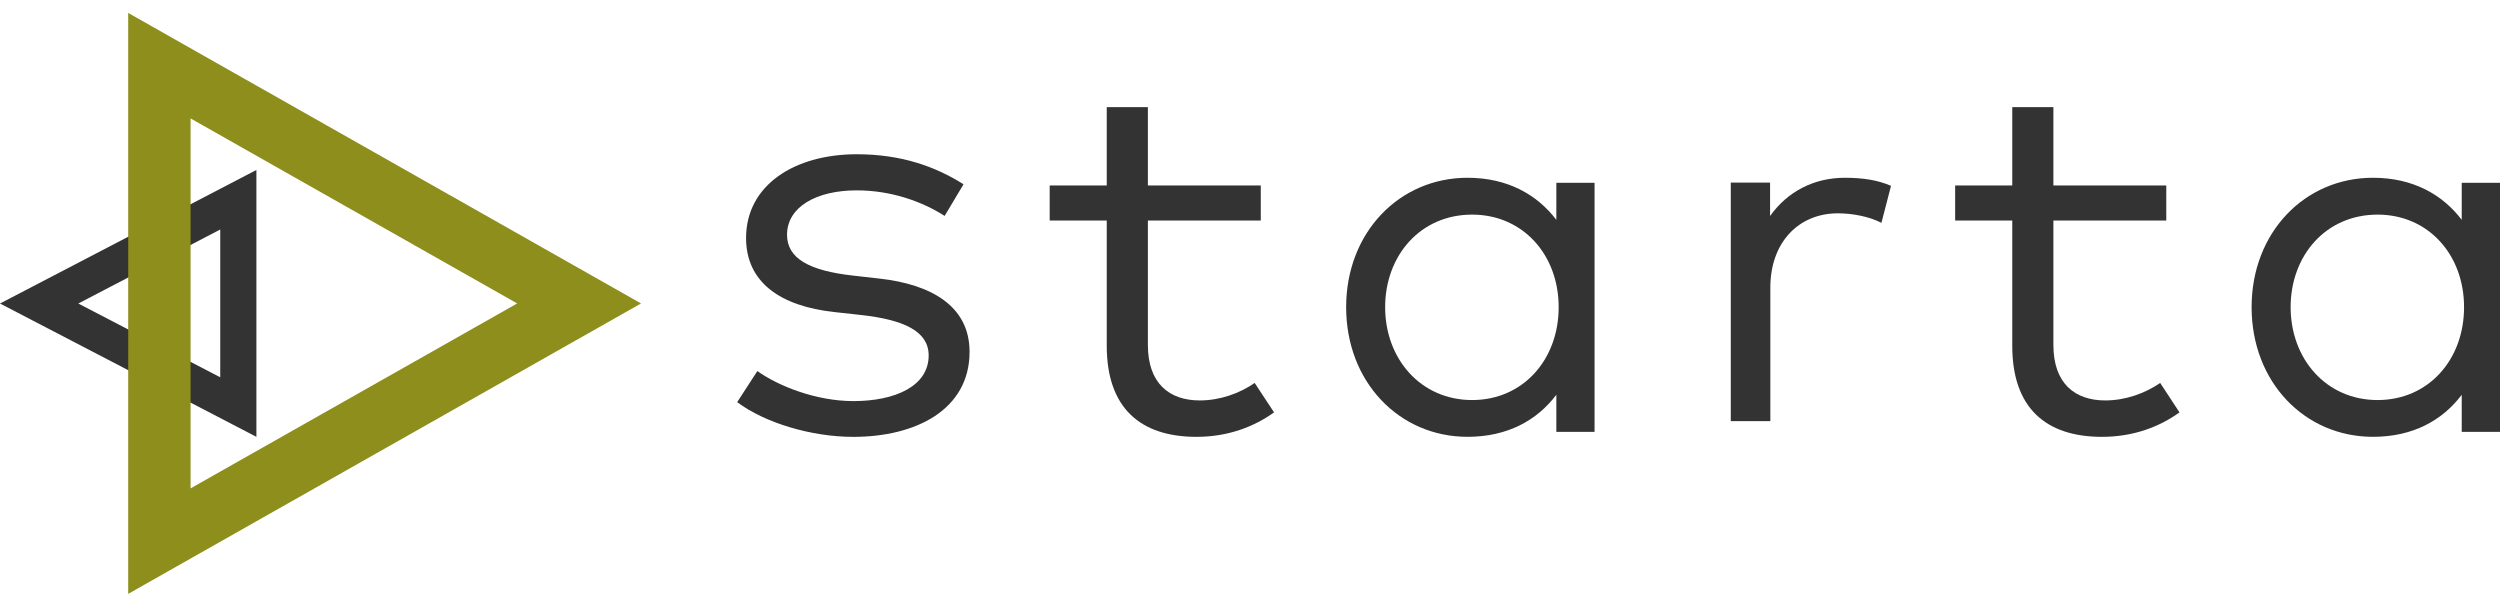
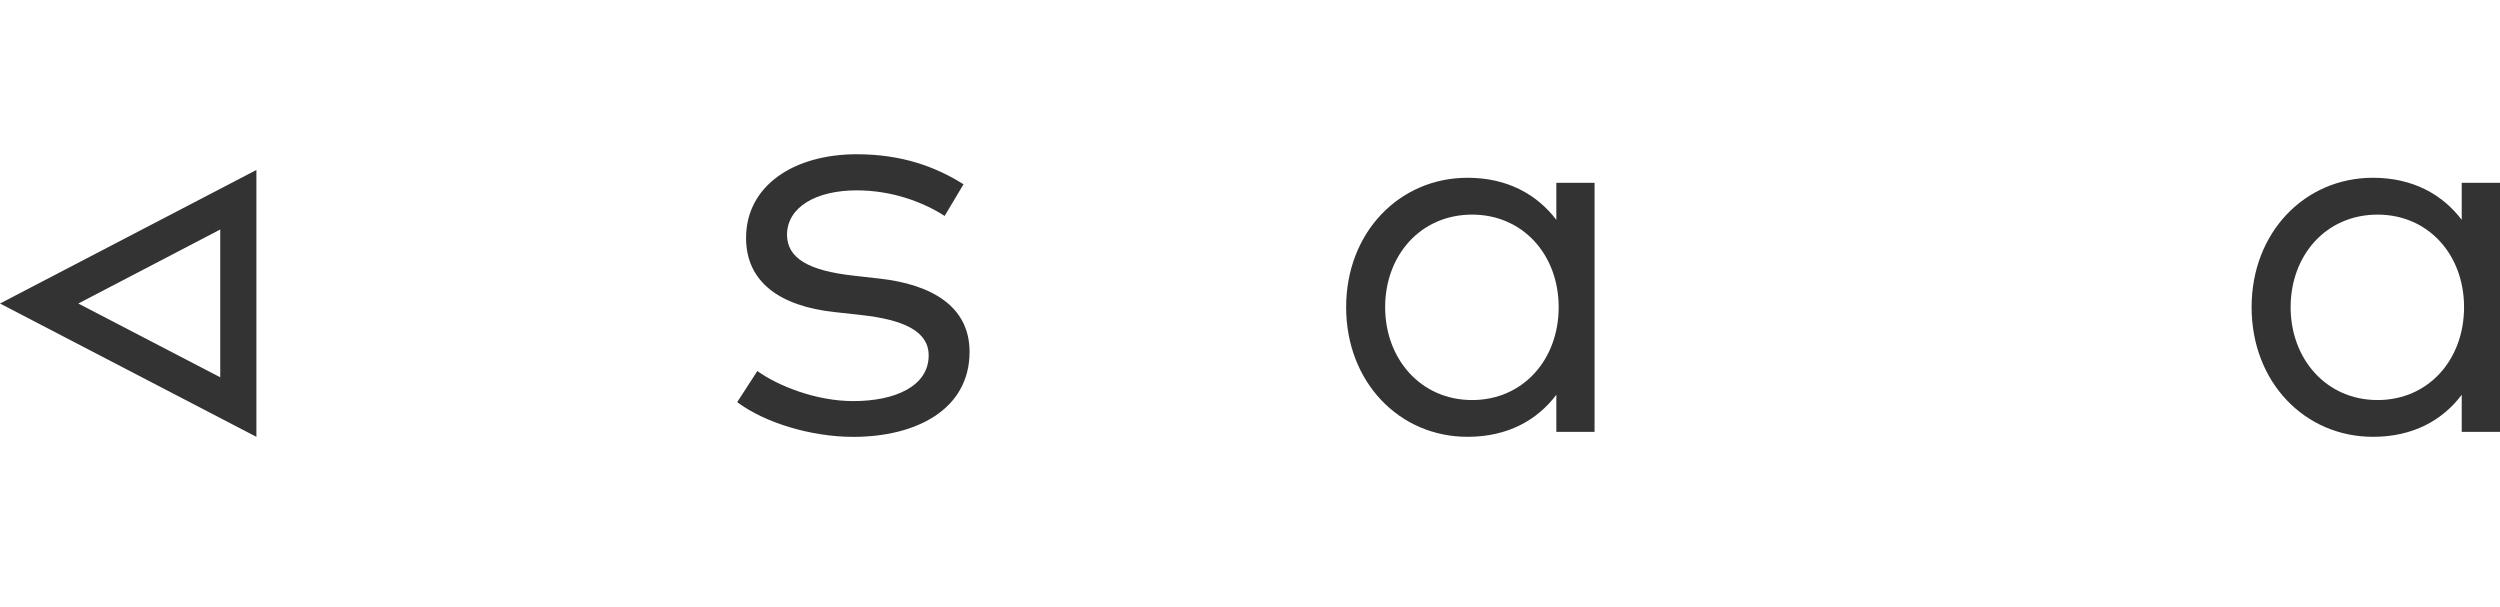
<svg xmlns="http://www.w3.org/2000/svg" width="103" height="25" viewBox="0 0 103 25" fill="none">
  <path fill-rule="evenodd" clip-rule="evenodd" d="M10.564 17.998L0 12.505L10.564 7.002V17.998ZM3.226 12.505L9.074 15.545V9.455L3.226 12.505Z" fill="#333333" />
-   <path fill-rule="evenodd" clip-rule="evenodd" d="M26.41 12.502L5.282 24.467V0.533L26.41 12.502ZM7.852 20.121L21.308 12.502L7.852 4.879V20.121Z" fill="#8D8E1B" />
  <path d="M103 7.531H101.423V9.057C100.632 8.017 99.415 7.324 97.767 7.324C94.954 7.324 92.766 9.578 92.766 12.655C92.766 15.743 94.954 17.997 97.767 17.997C99.415 17.997 100.632 17.316 101.423 16.265V17.794H103V7.531ZM97.958 8.842C100.041 8.842 101.519 10.488 101.519 12.655C101.519 14.833 100.041 16.482 97.958 16.482C95.831 16.482 94.374 14.779 94.374 12.655C94.374 10.543 95.809 8.842 97.958 8.842Z" fill="#333333" />
-   <path d="M89.251 7.641H84.6V4.414H82.905V7.641H80.552V9.087H82.905V14.247C82.905 16.799 84.281 17.998 86.601 17.998C87.92 17.998 88.989 17.571 89.795 16.99L89 15.778C88.373 16.208 87.567 16.498 86.738 16.498C85.487 16.498 84.6 15.8 84.6 14.214V9.087H89.251V7.641Z" fill="#333333" />
-   <path d="M76.005 7.324C74.735 7.324 73.64 7.894 72.927 8.9V7.522H71.308V17.351H72.938V11.85C72.938 9.99 74.099 8.789 75.721 8.789C76.321 8.789 77.013 8.921 77.515 9.181L77.91 7.657C77.361 7.418 76.749 7.324 76.005 7.324Z" fill="#333333" />
  <path d="M65.696 7.531H64.121V9.057C63.327 8.017 62.113 7.324 60.462 7.324C57.651 7.324 55.461 9.578 55.461 12.655C55.461 15.743 57.651 17.997 60.462 17.997C62.113 17.997 63.327 17.316 64.121 16.265V17.794H65.696V7.531ZM60.653 8.842C62.735 8.842 64.217 10.488 64.217 12.655C64.217 14.833 62.735 16.482 60.653 16.482C58.527 16.482 57.068 14.779 57.068 12.655C57.068 10.543 58.506 8.842 60.653 8.842Z" fill="#333333" />
-   <path d="M51.944 7.641H47.293V4.414H45.598V7.641H43.247V9.087H45.598V14.247C45.598 16.799 46.974 17.998 49.294 17.998C50.613 17.998 51.681 17.571 52.491 16.99L51.693 15.778C51.069 16.208 50.262 16.498 49.43 16.498C48.179 16.498 47.293 15.8 47.293 14.214V9.087H51.944V7.641Z" fill="#333333" />
  <path d="M39.697 7.593C38.562 6.875 37.159 6.355 35.298 6.355C32.736 6.355 30.738 7.626 30.738 9.807C30.738 11.64 32.165 12.616 34.37 12.856L35.45 12.975C37.243 13.171 38.261 13.647 38.261 14.645C38.261 15.905 36.888 16.525 35.158 16.525C33.625 16.525 32.067 15.905 31.203 15.287L30.372 16.568C31.518 17.425 33.43 17.999 35.158 17.999C37.73 17.999 39.946 16.881 39.946 14.496C39.946 12.616 38.378 11.716 36.227 11.477L35.168 11.357C33.321 11.153 32.425 10.642 32.425 9.665C32.436 8.515 33.646 7.843 35.298 7.843C36.726 7.843 38.001 8.308 38.919 8.896L39.697 7.593Z" fill="#333333" />
</svg>